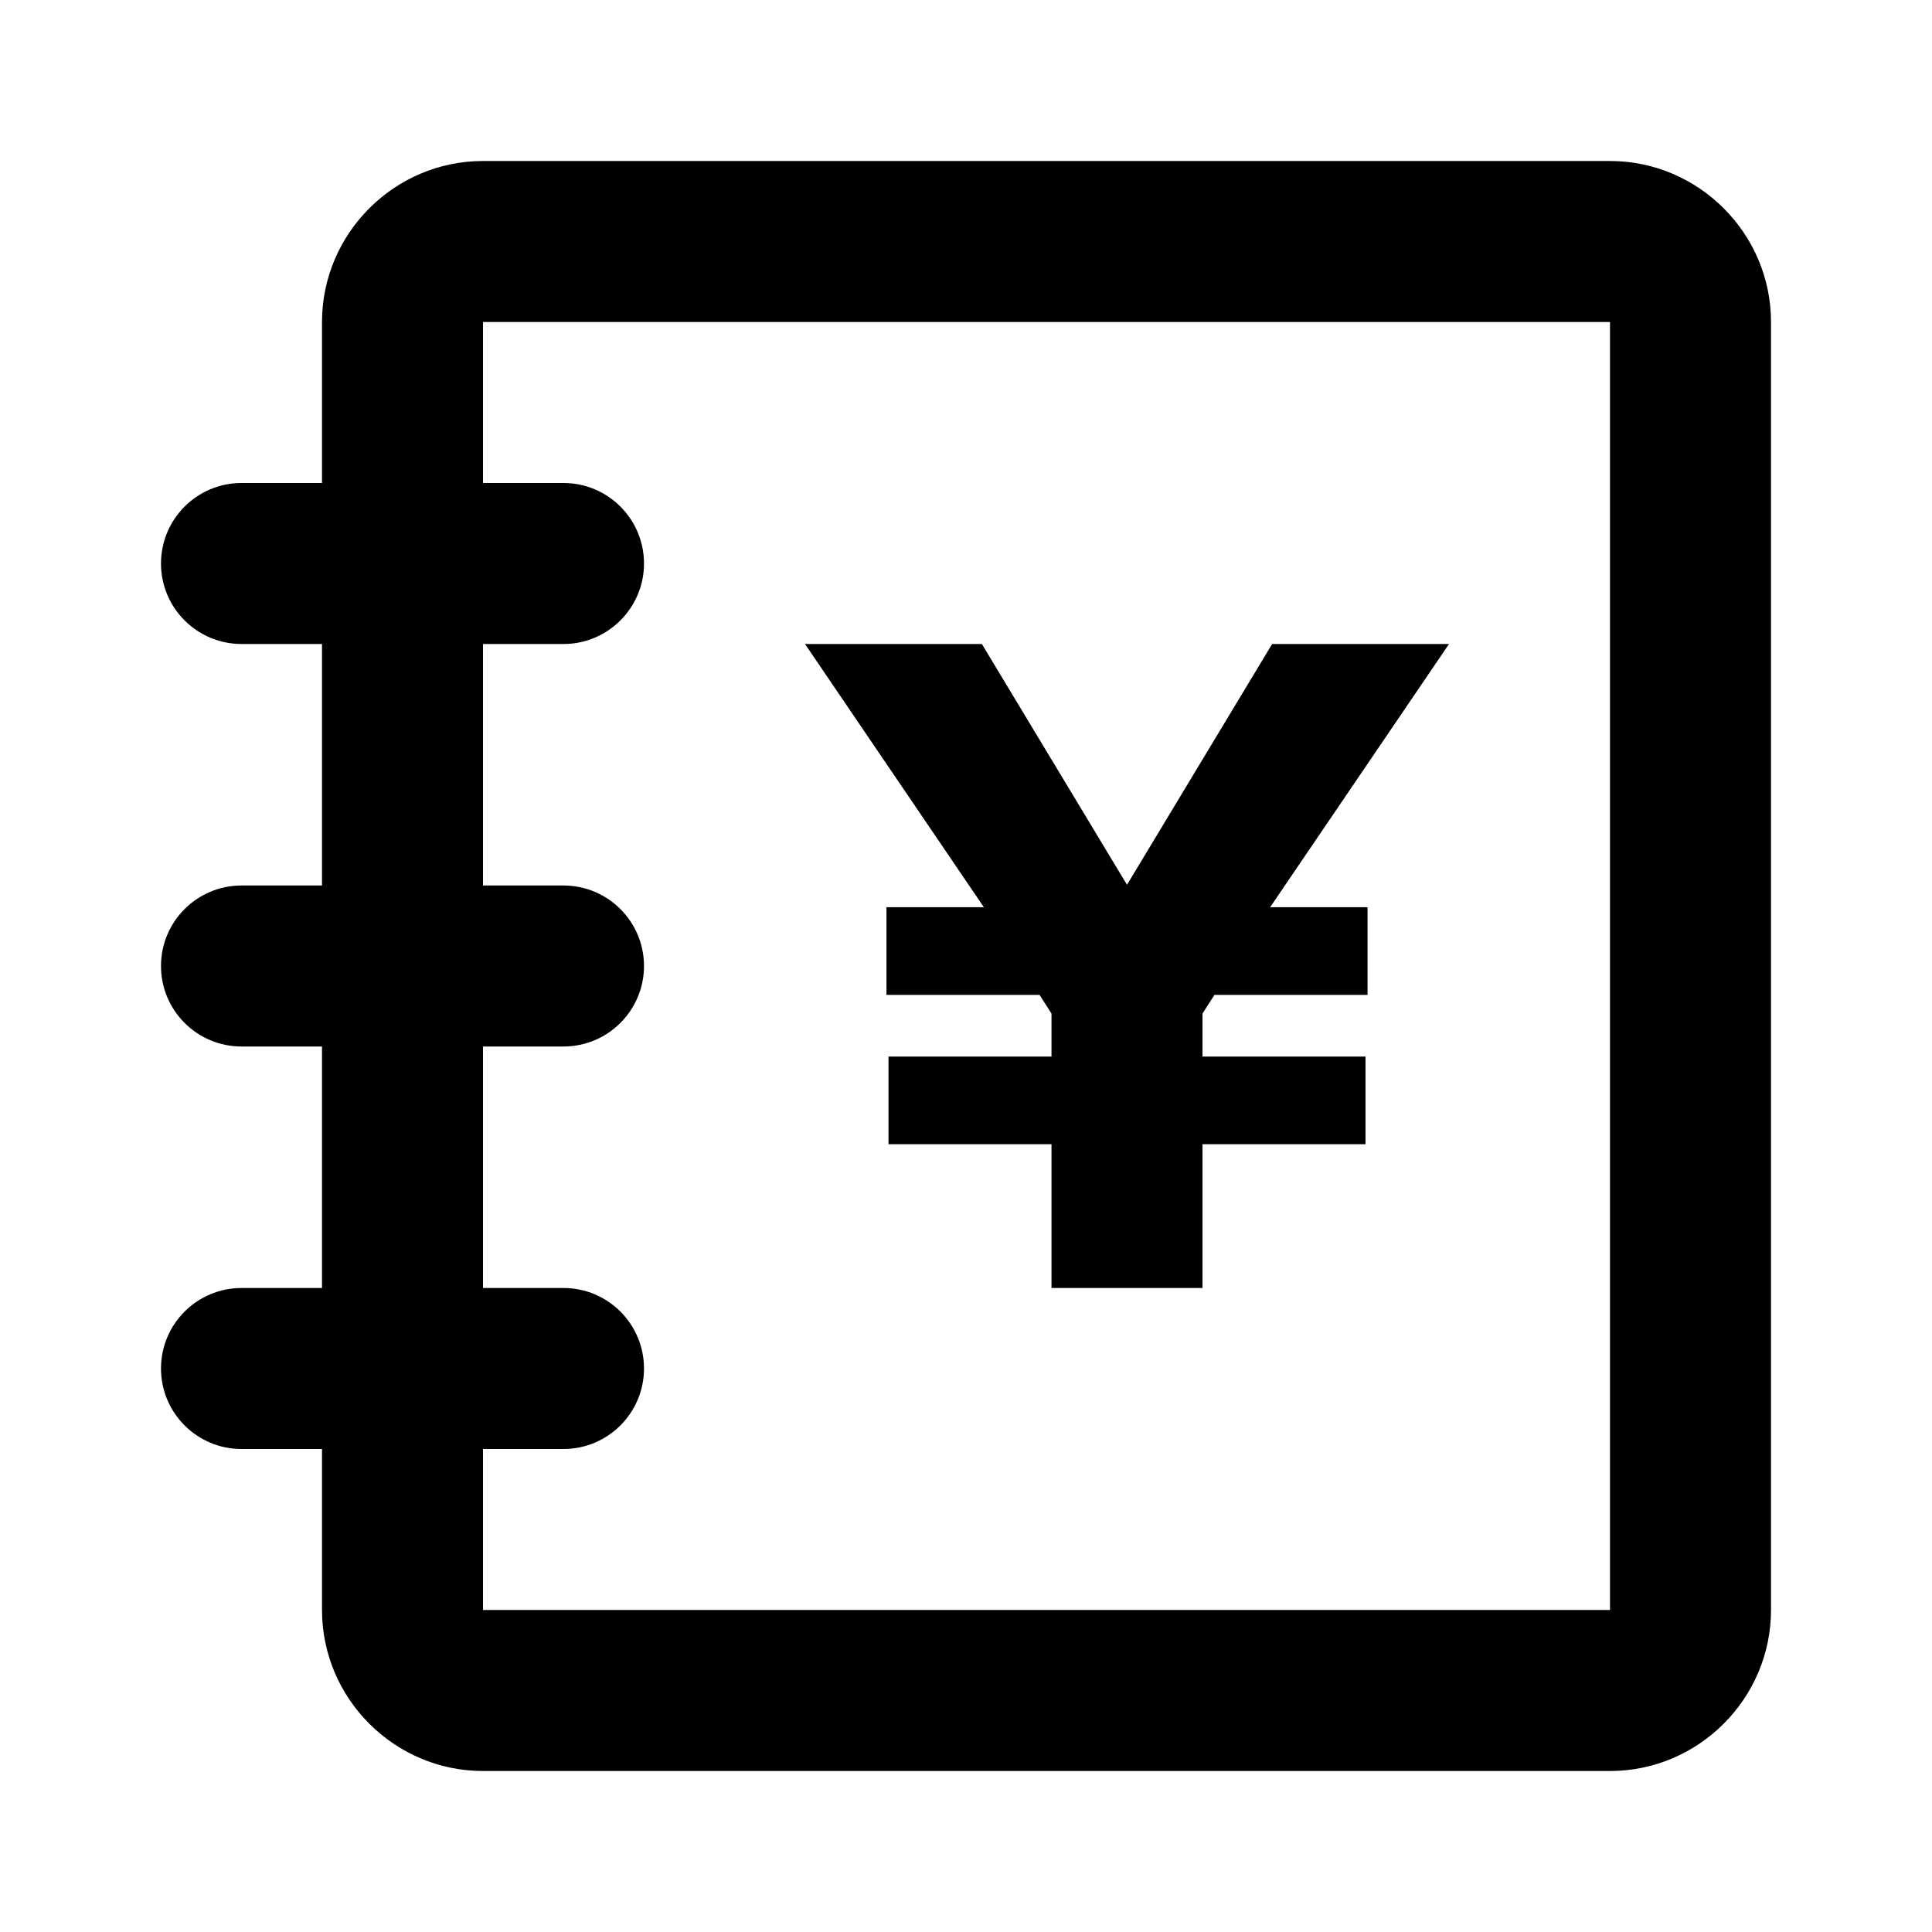
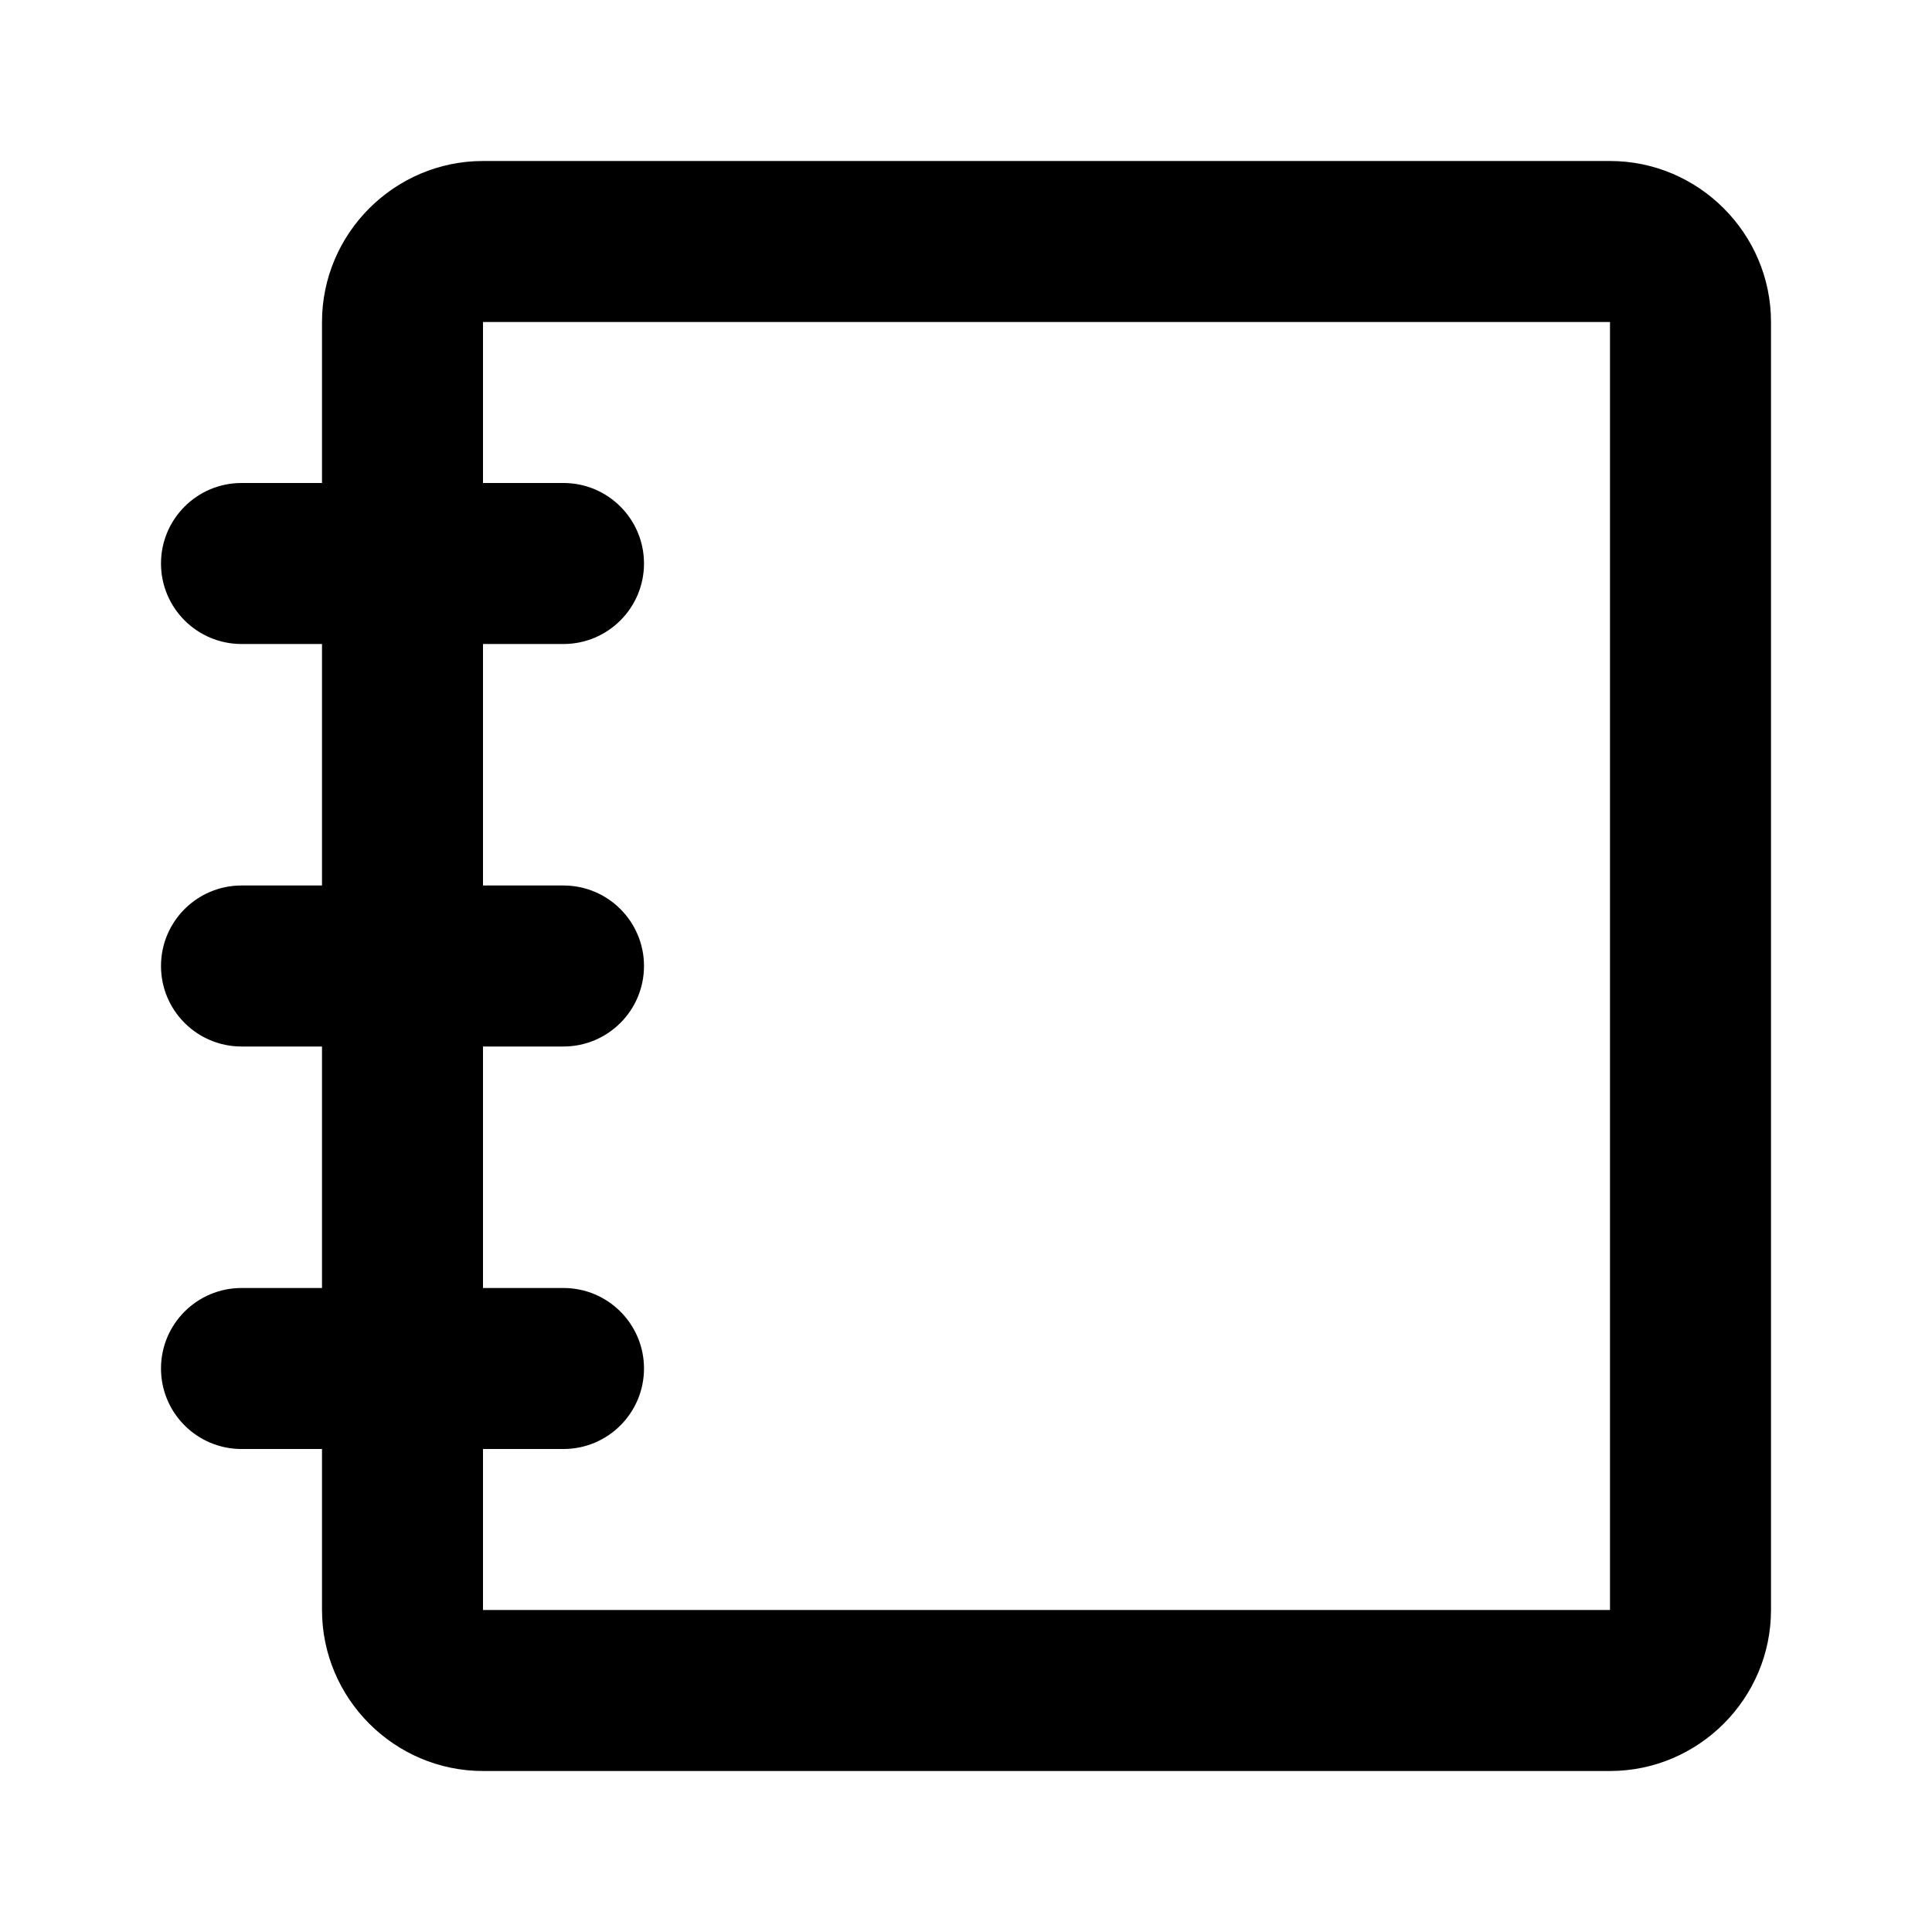
<svg xmlns="http://www.w3.org/2000/svg" width="24" height="24" viewBox="0 0 24 24" fill="none">
  <path fill-rule="evenodd" clip-rule="evenodd" d="M20 2H6C4.9 2 4 2.9 4 4V6H3C2.448 6 2 6.448 2 7C2 7.552 2.448 8 3 8H4V11H3C2.448 11 2 11.448 2 12C2 12.552 2.448 13 3 13H4V16H3C2.448 16 2 16.448 2 17C2 17.552 2.448 18 3 18H4V20C4 21.1 4.9 22 6 22H20C21.1 22 22 21.1 22 20V4C22 2.9 21.1 2 20 2ZM6 18V20H20V4H6V6H7C7.552 6 8 6.448 8 7C8 7.552 7.552 8 7 8H6V11H7C7.552 11 8 11.448 8 12C8 12.552 7.552 13 7 13H6V16H7C7.552 16 8 16.448 8 17C8 17.552 7.552 18 7 18H6Z" fill="black" />
-   <path d="M13.062 14.214H11.037V13.125H13.062V12.591L12.914 12.359H11.012V11.27H12.222L10 8H12.197L14 10.991L15.803 8H18L15.778 11.27H16.988V12.359H15.086L14.938 12.591V13.125H16.963V14.214H14.938V16H13.062V14.214Z" fill="black" />
</svg>